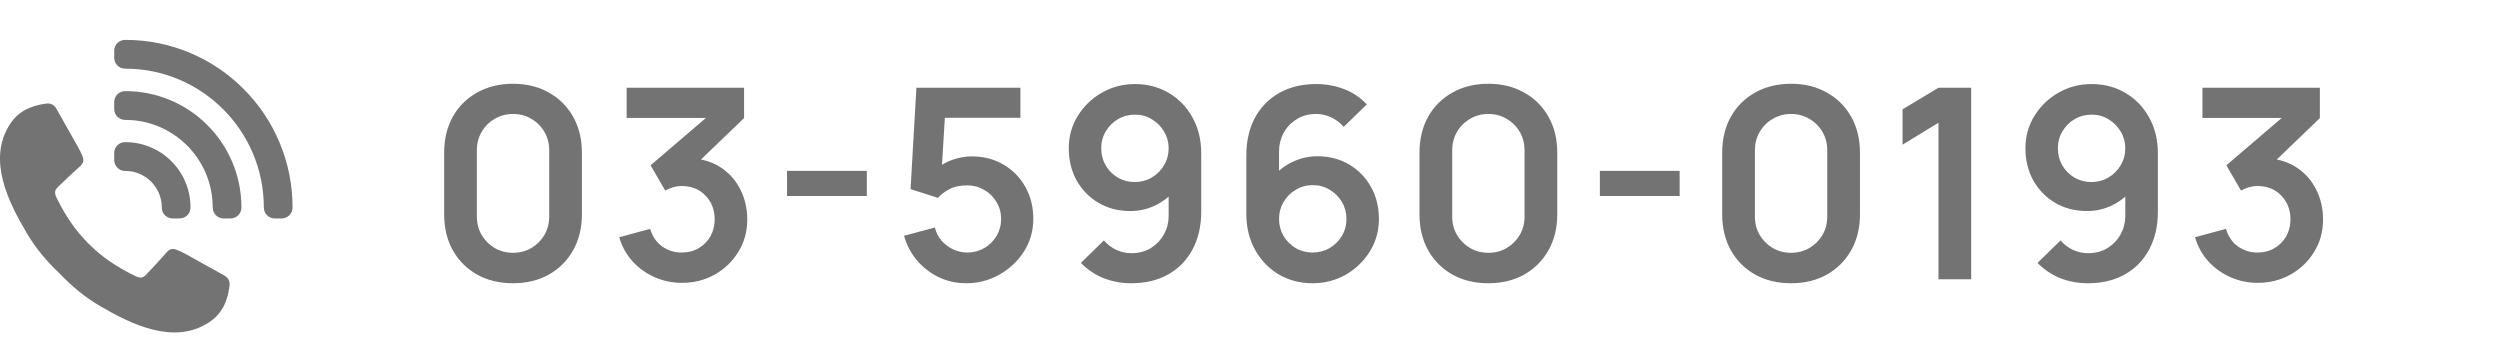
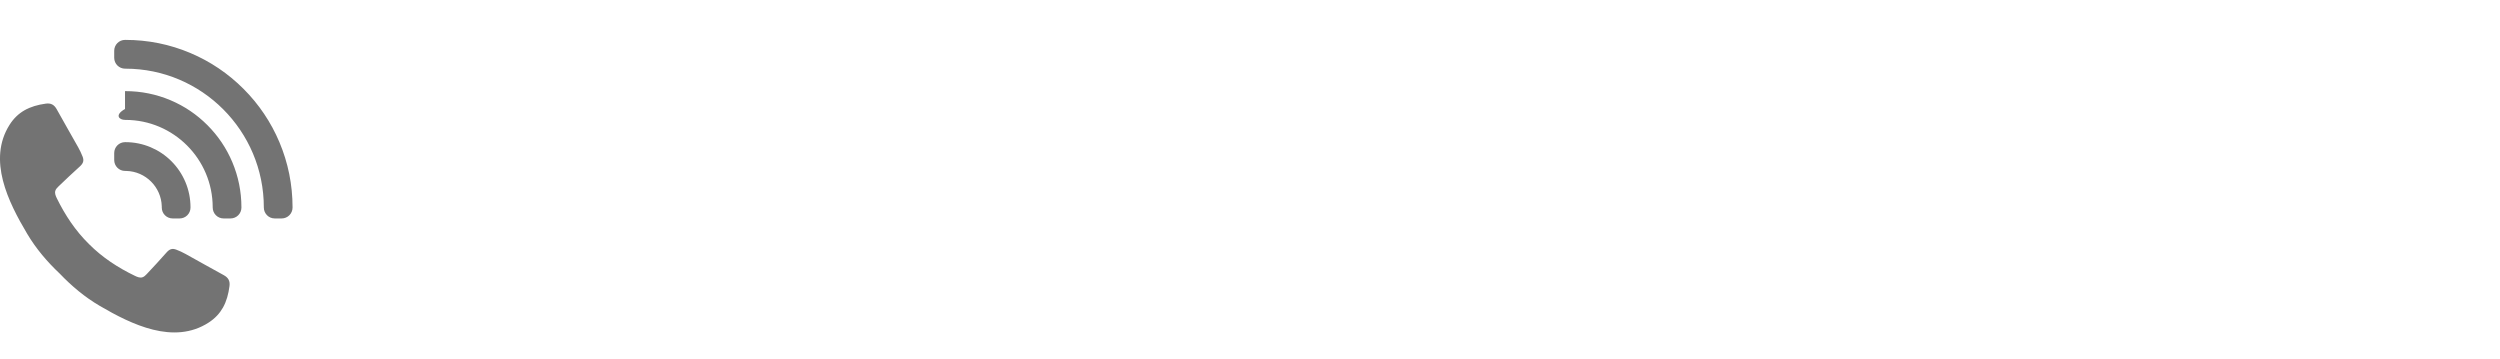
<svg xmlns="http://www.w3.org/2000/svg" viewBox="0 0 188 27" fill="none">
  <g clip-path="url(#clip0_483_2958)">
-     <path d="M9.408 12.854C8.956 12.858 8.588 12.488 8.588 12.034V11.509C8.588 11.059 8.95 10.693 9.4 10.69C9.411 10.69 9.421 10.69 9.432 10.69C10.092 10.69 10.733 10.82 11.337 11.076C11.92 11.323 12.444 11.676 12.893 12.126C13.342 12.576 13.694 13.101 13.941 13.685C14.196 14.29 14.326 14.932 14.326 15.594C14.326 15.6 14.326 15.607 14.326 15.614C14.324 16.064 13.957 16.427 13.508 16.427H12.984C12.533 16.427 12.164 16.061 12.166 15.608C12.166 15.578 12.166 15.548 12.165 15.518C12.126 14.065 10.948 12.889 9.499 12.855C9.468 12.854 9.439 12.854 9.409 12.854L9.408 12.854ZM16.823 20.689C15.862 20.169 14.914 19.626 13.957 19.099C13.731 18.974 13.495 18.863 13.253 18.773C12.945 18.657 12.746 18.736 12.527 18.982C12.036 19.531 11.544 20.079 11.035 20.611C10.939 20.711 10.836 20.815 10.703 20.855C10.517 20.91 10.321 20.827 10.146 20.743C8.874 20.131 7.695 19.362 6.695 18.357C6.694 18.356 6.692 18.354 6.691 18.353C6.689 18.351 6.688 18.35 6.686 18.348C5.675 17.355 4.897 16.181 4.274 14.912C4.189 14.737 4.104 14.541 4.158 14.355C4.196 14.221 4.299 14.117 4.398 14.02C4.925 13.506 5.467 13.008 6.011 12.511C6.254 12.288 6.331 12.088 6.213 11.781C6.12 11.54 6.007 11.304 5.881 11.078C5.347 10.124 4.796 9.179 4.268 8.221C4.08 7.88 3.833 7.739 3.444 7.793C2.843 7.875 2.303 8.029 1.832 8.3C1.4 8.55 1.027 8.899 0.72 9.384C-0.954 12.03 0.626 15.197 2.044 17.581C2.713 18.707 3.551 19.688 4.492 20.576C5.387 21.511 6.373 22.342 7.502 23.002C9.894 24.401 13.069 25.956 15.694 24.255C16.175 23.943 16.52 23.566 16.766 23.131C17.033 22.657 17.181 22.114 17.258 21.511C17.307 21.12 17.165 20.875 16.823 20.689H16.823ZM15.6 9.413C14.8 8.61 13.867 7.98 12.828 7.54C11.752 7.084 10.609 6.853 9.432 6.853C9.422 6.853 9.412 6.853 9.401 6.853C8.951 6.854 8.588 7.221 8.588 7.672V8.197C8.588 8.652 8.957 9.018 9.411 9.017C9.418 9.017 9.425 9.017 9.432 9.017C13.051 9.017 15.995 11.967 15.995 15.594C15.995 15.596 15.995 15.599 15.995 15.602C15.995 16.057 16.36 16.427 16.813 16.427H17.337C17.787 16.427 18.154 16.063 18.155 15.611C18.155 15.605 18.155 15.599 18.155 15.593C18.155 14.414 17.924 13.269 17.469 12.191C17.03 11.15 16.401 10.215 15.6 9.413V9.413ZM21.012 10.691C20.378 9.191 19.473 7.845 18.319 6.689C17.165 5.532 15.821 4.624 14.324 3.99C12.774 3.333 11.128 3 9.432 3C9.422 3 9.412 3 9.402 3C8.952 3.001 8.588 3.369 8.588 3.82V4.345C8.588 4.799 8.957 5.165 9.41 5.164C9.417 5.164 9.425 5.164 9.432 5.164C15.171 5.164 19.84 9.843 19.84 15.594C19.84 15.597 19.84 15.6 19.84 15.603C19.84 16.057 20.204 16.427 20.658 16.427H21.182C21.632 16.427 21.999 16.062 22 15.611C22 15.605 22 15.599 22 15.594C22 13.894 21.667 12.245 21.012 10.691Z" fill="#737373" />
+     <path d="M9.408 12.854C8.956 12.858 8.588 12.488 8.588 12.034V11.509C8.588 11.059 8.95 10.693 9.4 10.69C9.411 10.69 9.421 10.69 9.432 10.69C10.092 10.69 10.733 10.82 11.337 11.076C11.92 11.323 12.444 11.676 12.893 12.126C13.342 12.576 13.694 13.101 13.941 13.685C14.196 14.29 14.326 14.932 14.326 15.594C14.326 15.6 14.326 15.607 14.326 15.614C14.324 16.064 13.957 16.427 13.508 16.427H12.984C12.533 16.427 12.164 16.061 12.166 15.608C12.166 15.578 12.166 15.548 12.165 15.518C12.126 14.065 10.948 12.889 9.499 12.855C9.468 12.854 9.439 12.854 9.409 12.854L9.408 12.854ZM16.823 20.689C15.862 20.169 14.914 19.626 13.957 19.099C13.731 18.974 13.495 18.863 13.253 18.773C12.945 18.657 12.746 18.736 12.527 18.982C12.036 19.531 11.544 20.079 11.035 20.611C10.939 20.711 10.836 20.815 10.703 20.855C10.517 20.91 10.321 20.827 10.146 20.743C8.874 20.131 7.695 19.362 6.695 18.357C6.694 18.356 6.692 18.354 6.691 18.353C6.689 18.351 6.688 18.35 6.686 18.348C5.675 17.355 4.897 16.181 4.274 14.912C4.189 14.737 4.104 14.541 4.158 14.355C4.196 14.221 4.299 14.117 4.398 14.02C4.925 13.506 5.467 13.008 6.011 12.511C6.254 12.288 6.331 12.088 6.213 11.781C6.12 11.54 6.007 11.304 5.881 11.078C5.347 10.124 4.796 9.179 4.268 8.221C4.08 7.88 3.833 7.739 3.444 7.793C2.843 7.875 2.303 8.029 1.832 8.3C1.4 8.55 1.027 8.899 0.72 9.384C-0.954 12.03 0.626 15.197 2.044 17.581C2.713 18.707 3.551 19.688 4.492 20.576C5.387 21.511 6.373 22.342 7.502 23.002C9.894 24.401 13.069 25.956 15.694 24.255C16.175 23.943 16.52 23.566 16.766 23.131C17.033 22.657 17.181 22.114 17.258 21.511C17.307 21.12 17.165 20.875 16.823 20.689H16.823ZM15.6 9.413C14.8 8.61 13.867 7.98 12.828 7.54C11.752 7.084 10.609 6.853 9.432 6.853C9.422 6.853 9.412 6.853 9.401 6.853V8.197C8.588 8.652 8.957 9.018 9.411 9.017C9.418 9.017 9.425 9.017 9.432 9.017C13.051 9.017 15.995 11.967 15.995 15.594C15.995 15.596 15.995 15.599 15.995 15.602C15.995 16.057 16.36 16.427 16.813 16.427H17.337C17.787 16.427 18.154 16.063 18.155 15.611C18.155 15.605 18.155 15.599 18.155 15.593C18.155 14.414 17.924 13.269 17.469 12.191C17.03 11.15 16.401 10.215 15.6 9.413V9.413ZM21.012 10.691C20.378 9.191 19.473 7.845 18.319 6.689C17.165 5.532 15.821 4.624 14.324 3.99C12.774 3.333 11.128 3 9.432 3C9.422 3 9.412 3 9.402 3C8.952 3.001 8.588 3.369 8.588 3.82V4.345C8.588 4.799 8.957 5.165 9.41 5.164C9.417 5.164 9.425 5.164 9.432 5.164C15.171 5.164 19.84 9.843 19.84 15.594C19.84 15.597 19.84 15.6 19.84 15.603C19.84 16.057 20.204 16.427 20.658 16.427H21.182C21.632 16.427 21.999 16.062 22 15.611C22 15.605 22 15.599 22 15.594C22 13.894 21.667 12.245 21.012 10.691Z" fill="#737373" />
  </g>
-   <path d="M38.58 21.3C37.56 21.3 36.66 21.083 35.88 20.65C35.1 20.21 34.49 19.6 34.05 18.82C33.617 18.04 33.4 17.14 33.4 16.12V11.48C33.4 10.46 33.617 9.56 34.05 8.78C34.49 8 35.1 7.393 35.88 6.96C36.66 6.52 37.56 6.3 38.58 6.3C39.6 6.3 40.497 6.52 41.27 6.96C42.05 7.393 42.66 8 43.1 8.78C43.54 9.56 43.76 10.46 43.76 11.48V16.12C43.76 17.14 43.54 18.04 43.1 18.82C42.66 19.6 42.05 20.21 41.27 20.65C40.497 21.083 39.6 21.3 38.58 21.3ZM38.58 19.01C39.087 19.01 39.547 18.89 39.96 18.65C40.373 18.403 40.7 18.077 40.94 17.67C41.18 17.257 41.3 16.797 41.3 16.29V11.3C41.3 10.787 41.18 10.327 40.94 9.92C40.7 9.507 40.373 9.18 39.96 8.94C39.547 8.693 39.087 8.57 38.58 8.57C38.073 8.57 37.613 8.693 37.2 8.94C36.787 9.18 36.46 9.507 36.22 9.92C35.98 10.327 35.86 10.787 35.86 11.3V16.29C35.86 16.797 35.98 17.257 36.22 17.67C36.46 18.077 36.787 18.403 37.2 18.65C37.613 18.89 38.073 19.01 38.58 19.01ZM51.284 21.27C50.564 21.27 49.884 21.13 49.244 20.85C48.604 20.57 48.047 20.173 47.574 19.66C47.107 19.147 46.771 18.54 46.564 17.84L48.894 17.21C49.061 17.783 49.364 18.227 49.804 18.54C50.251 18.847 50.741 18.997 51.274 18.99C51.747 18.99 52.171 18.88 52.544 18.66C52.917 18.44 53.211 18.143 53.424 17.77C53.637 17.39 53.744 16.967 53.744 16.5C53.744 15.787 53.514 15.19 53.054 14.71C52.594 14.23 52.001 13.99 51.274 13.99C51.054 13.99 50.837 14.02 50.624 14.08C50.417 14.14 50.217 14.223 50.024 14.33L48.924 12.43L53.764 8.29L53.974 8.87H47.124V6.6H55.954V8.88L52.064 12.62L52.044 11.91C52.917 11.97 53.661 12.213 54.274 12.64C54.894 13.067 55.367 13.617 55.694 14.29C56.027 14.963 56.194 15.7 56.194 16.5C56.194 17.407 55.971 18.22 55.524 18.94C55.084 19.66 54.491 20.23 53.744 20.65C53.004 21.063 52.184 21.27 51.284 21.27ZM59.185 14.74V12.85H65.185V14.74H59.185ZM72.654 21.3C71.92 21.3 71.237 21.15 70.604 20.85C69.97 20.543 69.424 20.123 68.964 19.59C68.51 19.057 68.184 18.437 67.984 17.73L70.304 17.11C70.397 17.497 70.567 17.83 70.814 18.11C71.067 18.39 71.36 18.607 71.694 18.76C72.034 18.913 72.384 18.99 72.744 18.99C73.21 18.99 73.637 18.877 74.024 18.65C74.41 18.423 74.717 18.12 74.944 17.74C75.17 17.353 75.284 16.927 75.284 16.46C75.284 15.993 75.167 15.57 74.934 15.19C74.707 14.803 74.4 14.5 74.014 14.28C73.627 14.053 73.204 13.94 72.744 13.94C72.19 13.94 71.73 14.04 71.364 14.24C71.004 14.44 70.727 14.653 70.534 14.88L68.474 14.22L68.914 6.6H76.734V8.86H70.204L71.104 8.01L70.784 13.31L70.344 12.77C70.717 12.43 71.15 12.177 71.644 12.01C72.137 11.843 72.614 11.76 73.074 11.76C73.974 11.76 74.77 11.967 75.464 12.38C76.164 12.787 76.71 13.343 77.104 14.05C77.504 14.757 77.704 15.56 77.704 16.46C77.704 17.36 77.47 18.177 77.004 18.91C76.537 19.637 75.92 20.217 75.154 20.65C74.394 21.083 73.56 21.3 72.654 21.3ZM85.352 6.32C86.292 6.32 87.139 6.543 87.892 6.99C88.646 7.43 89.239 8.043 89.672 8.83C90.112 9.61 90.332 10.51 90.332 11.53V15.92C90.332 17.007 90.112 17.957 89.672 18.77C89.239 19.577 88.629 20.2 87.842 20.64C87.056 21.08 86.136 21.3 85.082 21.3C84.356 21.3 83.669 21.177 83.022 20.93C82.376 20.677 81.796 20.29 81.282 19.77L83.012 18.08C83.272 18.38 83.582 18.617 83.942 18.79C84.309 18.957 84.689 19.04 85.082 19.04C85.642 19.04 86.132 18.91 86.552 18.65C86.972 18.383 87.299 18.04 87.532 17.62C87.766 17.193 87.882 16.737 87.882 16.25V13.86L88.312 14.34C87.906 14.82 87.412 15.197 86.832 15.47C86.252 15.737 85.642 15.87 85.002 15.87C84.102 15.87 83.302 15.663 82.602 15.25C81.909 14.837 81.362 14.277 80.962 13.57C80.569 12.857 80.372 12.05 80.372 11.15C80.372 10.25 80.599 9.437 81.052 8.71C81.506 7.977 82.109 7.397 82.862 6.97C83.622 6.537 84.452 6.32 85.352 6.32ZM85.352 8.62C84.886 8.62 84.459 8.733 84.072 8.96C83.686 9.187 83.379 9.493 83.152 9.88C82.926 10.26 82.812 10.683 82.812 11.15C82.812 11.617 82.922 12.043 83.142 12.43C83.369 12.817 83.672 13.123 84.052 13.35C84.439 13.577 84.866 13.69 85.332 13.69C85.799 13.69 86.226 13.577 86.612 13.35C86.999 13.123 87.306 12.817 87.532 12.43C87.766 12.043 87.882 11.617 87.882 11.15C87.882 10.697 87.769 10.28 87.542 9.9C87.316 9.513 87.009 9.203 86.622 8.97C86.242 8.737 85.819 8.62 85.352 8.62ZM98.704 21.3C97.764 21.3 96.918 21.08 96.164 20.64C95.418 20.193 94.824 19.577 94.384 18.79C93.944 18.003 93.724 17.1 93.724 16.08V11.7C93.724 10.607 93.941 9.657 94.374 8.85C94.814 8.043 95.428 7.42 96.214 6.98C97.008 6.54 97.928 6.32 98.974 6.32C99.701 6.32 100.391 6.443 101.044 6.69C101.698 6.93 102.278 7.317 102.784 7.85L101.044 9.54C100.791 9.24 100.481 9.003 100.114 8.83C99.754 8.657 99.374 8.57 98.974 8.57C98.414 8.57 97.924 8.703 97.504 8.97C97.084 9.23 96.758 9.573 96.524 10C96.298 10.427 96.184 10.883 96.184 11.37V13.76L95.744 13.28C96.158 12.8 96.654 12.427 97.234 12.16C97.814 11.887 98.421 11.75 99.054 11.75C99.961 11.75 100.761 11.957 101.454 12.37C102.148 12.777 102.694 13.337 103.094 14.05C103.494 14.757 103.694 15.563 103.694 16.47C103.694 17.37 103.464 18.187 103.004 18.92C102.551 19.647 101.948 20.227 101.194 20.66C100.441 21.087 99.611 21.3 98.704 21.3ZM98.704 18.99C99.171 18.99 99.598 18.88 99.984 18.66C100.371 18.433 100.678 18.13 100.904 17.75C101.138 17.363 101.254 16.937 101.254 16.47C101.254 16.003 101.141 15.577 100.914 15.19C100.688 14.803 100.381 14.497 99.994 14.27C99.614 14.037 99.191 13.92 98.724 13.92C98.258 13.92 97.831 14.037 97.444 14.27C97.058 14.497 96.751 14.803 96.524 15.19C96.298 15.577 96.184 16.003 96.184 16.47C96.184 16.923 96.294 17.343 96.514 17.73C96.741 18.11 97.044 18.417 97.424 18.65C97.811 18.877 98.238 18.99 98.704 18.99ZM111.926 21.3C110.906 21.3 110.006 21.083 109.226 20.65C108.446 20.21 107.836 19.6 107.396 18.82C106.963 18.04 106.746 17.14 106.746 16.12V11.48C106.746 10.46 106.963 9.56 107.396 8.78C107.836 8 108.446 7.393 109.226 6.96C110.006 6.52 110.906 6.3 111.926 6.3C112.946 6.3 113.843 6.52 114.616 6.96C115.396 7.393 116.006 8 116.446 8.78C116.886 9.56 117.106 10.46 117.106 11.48V16.12C117.106 17.14 116.886 18.04 116.446 18.82C116.006 19.6 115.396 20.21 114.616 20.65C113.843 21.083 112.946 21.3 111.926 21.3ZM111.926 19.01C112.433 19.01 112.893 18.89 113.306 18.65C113.719 18.403 114.046 18.077 114.286 17.67C114.526 17.257 114.646 16.797 114.646 16.29V11.3C114.646 10.787 114.526 10.327 114.286 9.92C114.046 9.507 113.719 9.18 113.306 8.94C112.893 8.693 112.433 8.57 111.926 8.57C111.419 8.57 110.959 8.693 110.546 8.94C110.133 9.18 109.806 9.507 109.566 9.92C109.326 10.327 109.206 10.787 109.206 11.3V16.29C109.206 16.797 109.326 17.257 109.566 17.67C109.806 18.077 110.133 18.403 110.546 18.65C110.959 18.89 111.419 19.01 111.926 19.01ZM120.31 14.74V12.85H126.31V14.74H120.31ZM134.689 21.3C133.669 21.3 132.769 21.083 131.989 20.65C131.209 20.21 130.599 19.6 130.159 18.82C129.725 18.04 129.509 17.14 129.509 16.12V11.48C129.509 10.46 129.725 9.56 130.159 8.78C130.599 8 131.209 7.393 131.989 6.96C132.769 6.52 133.669 6.3 134.689 6.3C135.709 6.3 136.605 6.52 137.379 6.96C138.159 7.393 138.769 8 139.209 8.78C139.649 9.56 139.869 10.46 139.869 11.48V16.12C139.869 17.14 139.649 18.04 139.209 18.82C138.769 19.6 138.159 20.21 137.379 20.65C136.605 21.083 135.709 21.3 134.689 21.3ZM134.689 19.01C135.195 19.01 135.655 18.89 136.069 18.65C136.482 18.403 136.809 18.077 137.049 17.67C137.289 17.257 137.409 16.797 137.409 16.29V11.3C137.409 10.787 137.289 10.327 137.049 9.92C136.809 9.507 136.482 9.18 136.069 8.94C135.655 8.693 135.195 8.57 134.689 8.57C134.182 8.57 133.722 8.693 133.309 8.94C132.895 9.18 132.569 9.507 132.329 9.92C132.089 10.327 131.969 10.787 131.969 11.3V16.29C131.969 16.797 132.089 17.257 132.329 17.67C132.569 18.077 132.895 18.403 133.309 18.65C133.722 18.89 134.182 19.01 134.689 19.01ZM145.773 21V9.23L143.073 10.88V8.22L145.773 6.6H148.233V21H145.773ZM157.292 6.32C158.232 6.32 159.079 6.543 159.832 6.99C160.586 7.43 161.179 8.043 161.612 8.83C162.052 9.61 162.272 10.51 162.272 11.53V15.92C162.272 17.007 162.052 17.957 161.612 18.77C161.179 19.577 160.569 20.2 159.782 20.64C158.996 21.08 158.076 21.3 157.022 21.3C156.296 21.3 155.609 21.177 154.962 20.93C154.316 20.677 153.736 20.29 153.222 19.77L154.952 18.08C155.212 18.38 155.522 18.617 155.882 18.79C156.249 18.957 156.629 19.04 157.022 19.04C157.582 19.04 158.072 18.91 158.492 18.65C158.912 18.383 159.239 18.04 159.472 17.62C159.706 17.193 159.822 16.737 159.822 16.25V13.86L160.252 14.34C159.846 14.82 159.352 15.197 158.772 15.47C158.192 15.737 157.582 15.87 156.942 15.87C156.042 15.87 155.242 15.663 154.542 15.25C153.849 14.837 153.302 14.277 152.902 13.57C152.509 12.857 152.312 12.05 152.312 11.15C152.312 10.25 152.539 9.437 152.992 8.71C153.446 7.977 154.049 7.397 154.802 6.97C155.562 6.537 156.392 6.32 157.292 6.32ZM157.292 8.62C156.826 8.62 156.399 8.733 156.012 8.96C155.626 9.187 155.319 9.493 155.092 9.88C154.866 10.26 154.752 10.683 154.752 11.15C154.752 11.617 154.862 12.043 155.082 12.43C155.309 12.817 155.612 13.123 155.992 13.35C156.379 13.577 156.806 13.69 157.272 13.69C157.739 13.69 158.166 13.577 158.552 13.35C158.939 13.123 159.246 12.817 159.472 12.43C159.706 12.043 159.822 11.617 159.822 11.15C159.822 10.697 159.709 10.28 159.482 9.9C159.256 9.513 158.949 9.203 158.562 8.97C158.182 8.737 157.759 8.62 157.292 8.62ZM169.784 21.27C169.064 21.27 168.384 21.13 167.744 20.85C167.104 20.57 166.547 20.173 166.074 19.66C165.607 19.147 165.271 18.54 165.064 17.84L167.394 17.21C167.561 17.783 167.864 18.227 168.304 18.54C168.751 18.847 169.241 18.997 169.774 18.99C170.247 18.99 170.671 18.88 171.044 18.66C171.417 18.44 171.711 18.143 171.924 17.77C172.137 17.39 172.244 16.967 172.244 16.5C172.244 15.787 172.014 15.19 171.554 14.71C171.094 14.23 170.501 13.99 169.774 13.99C169.554 13.99 169.337 14.02 169.124 14.08C168.917 14.14 168.717 14.223 168.524 14.33L167.424 12.43L172.264 8.29L172.474 8.87H165.624V6.6H174.454V8.88L170.564 12.62L170.544 11.91C171.417 11.97 172.161 12.213 172.774 12.64C173.394 13.067 173.867 13.617 174.194 14.29C174.527 14.963 174.694 15.7 174.694 16.5C174.694 17.407 174.471 18.22 174.024 18.94C173.584 19.66 172.991 20.23 172.244 20.65C171.504 21.063 170.684 21.27 169.784 21.27Z" fill="#737373" />
  <defs>
    <clipPath id="clip0_483_2958">
      <rect width="22" height="22" fill="white" transform="translate(0 3)" />
    </clipPath>
  </defs>
</svg>